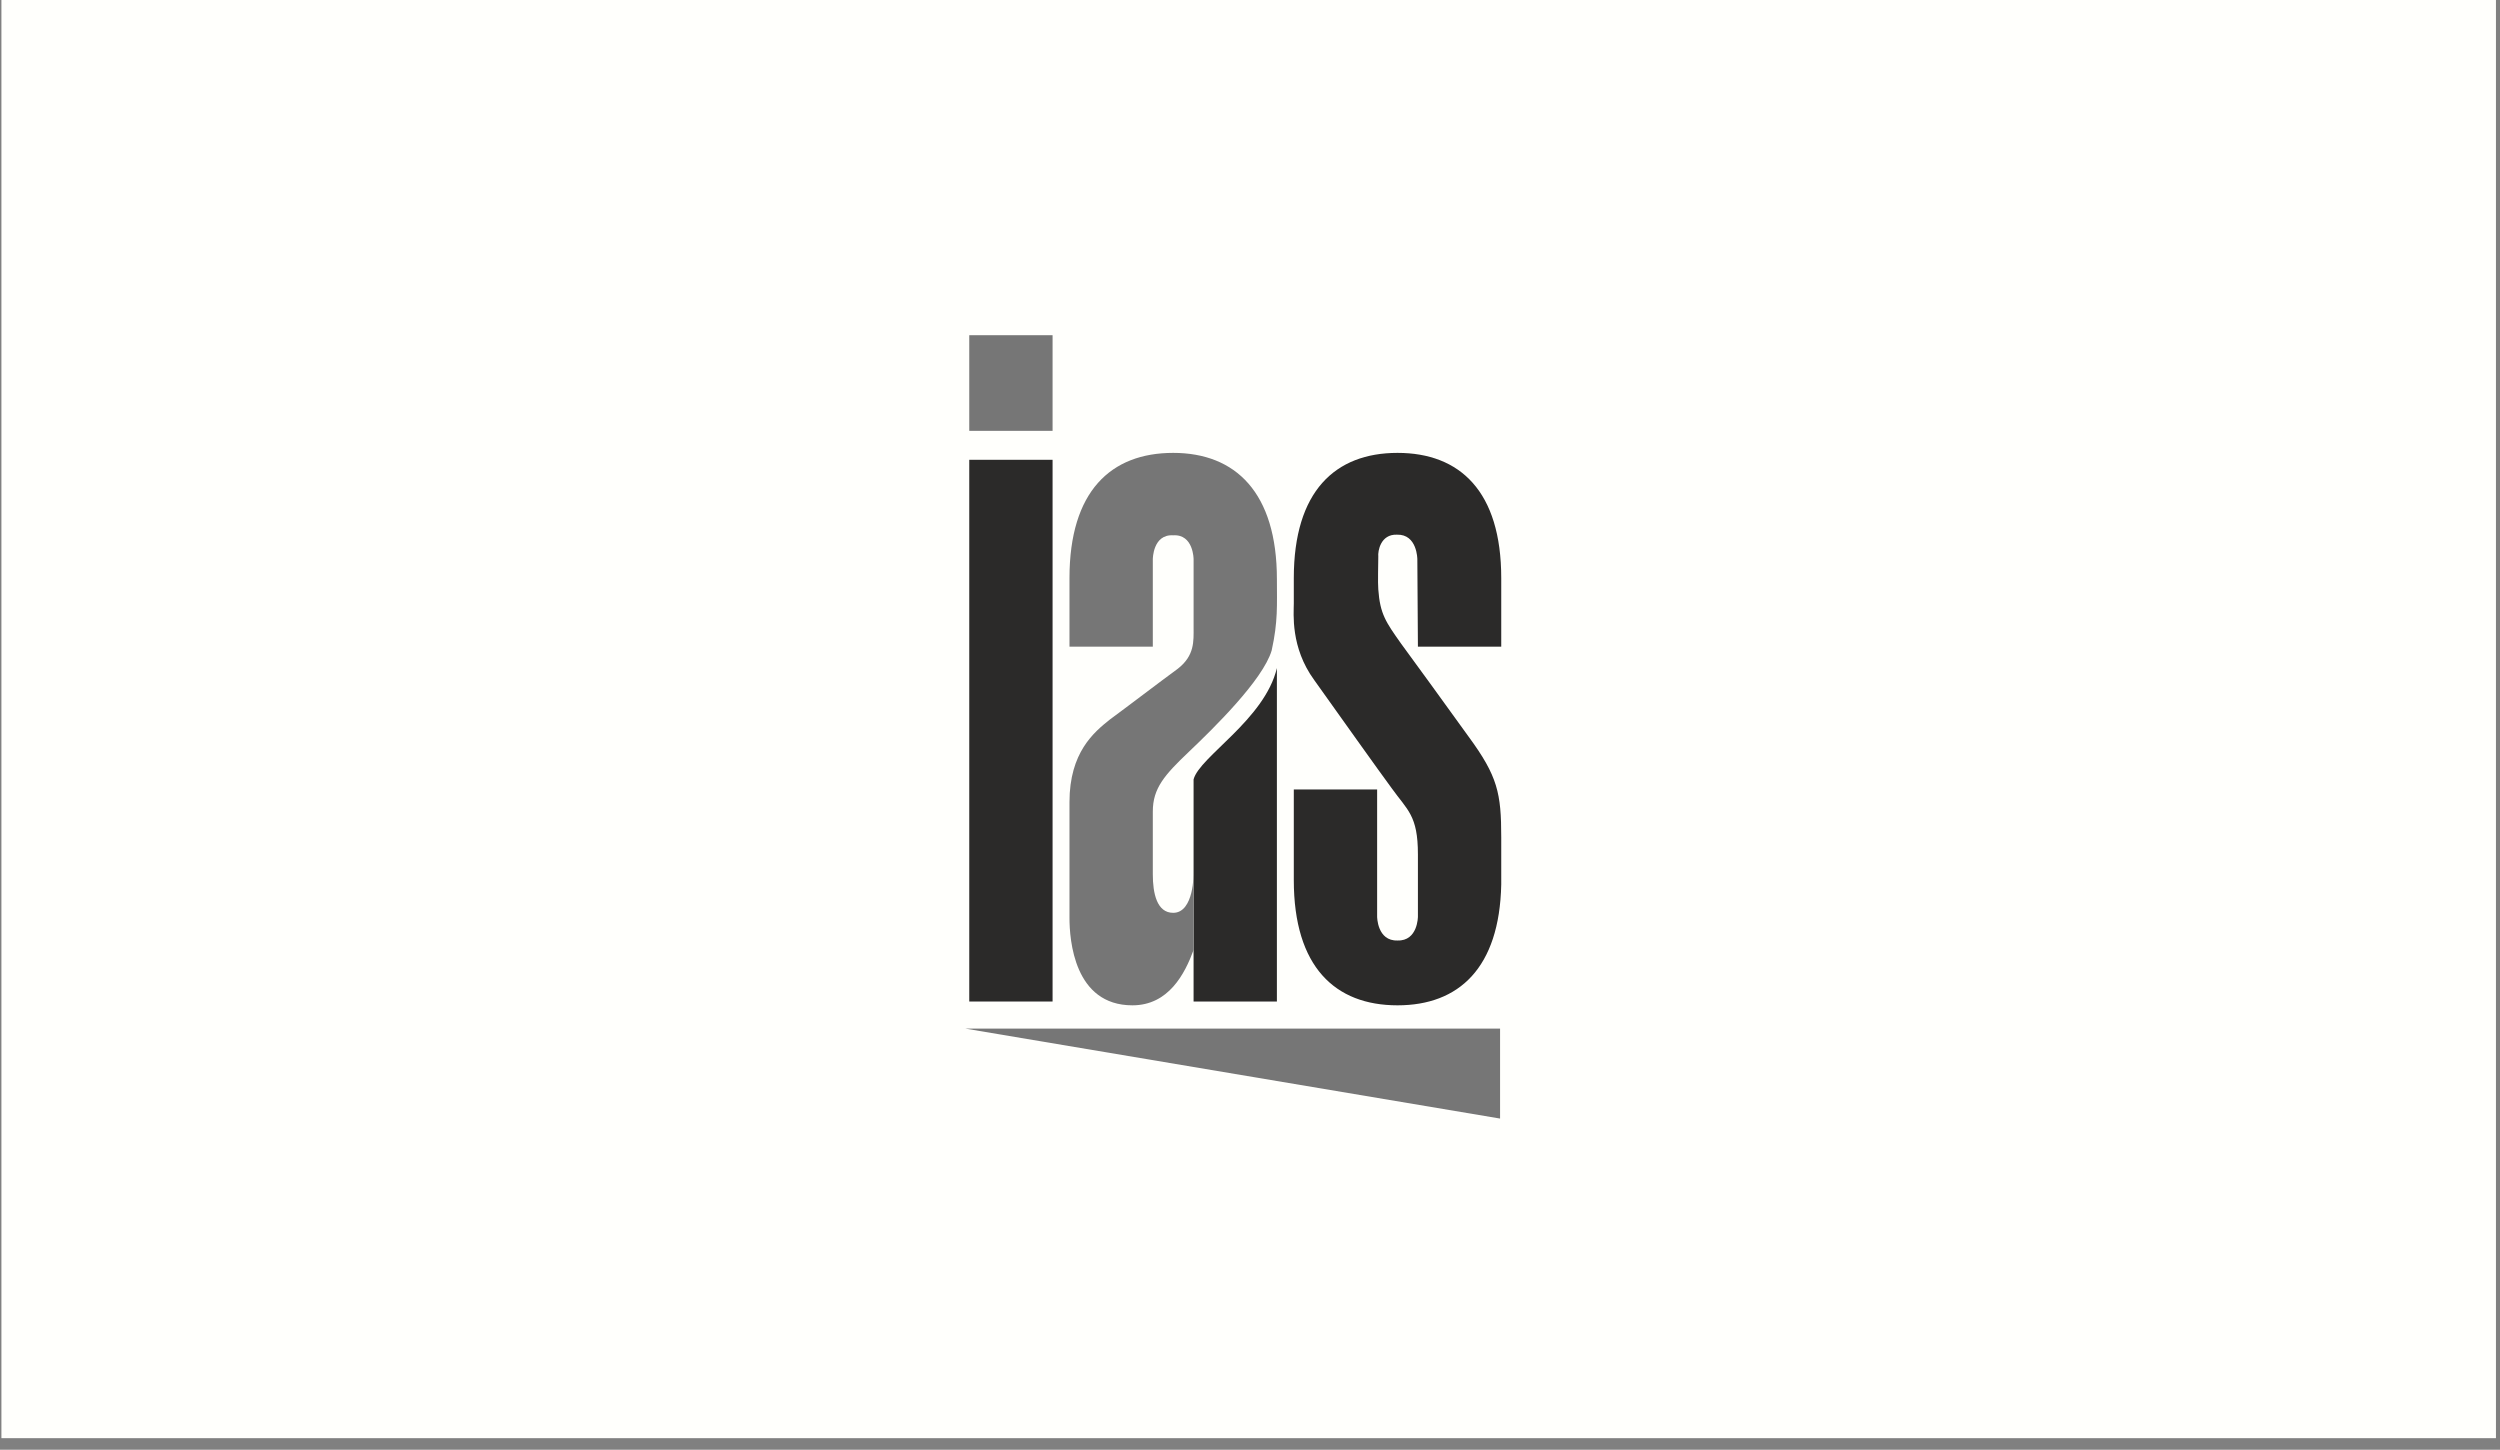
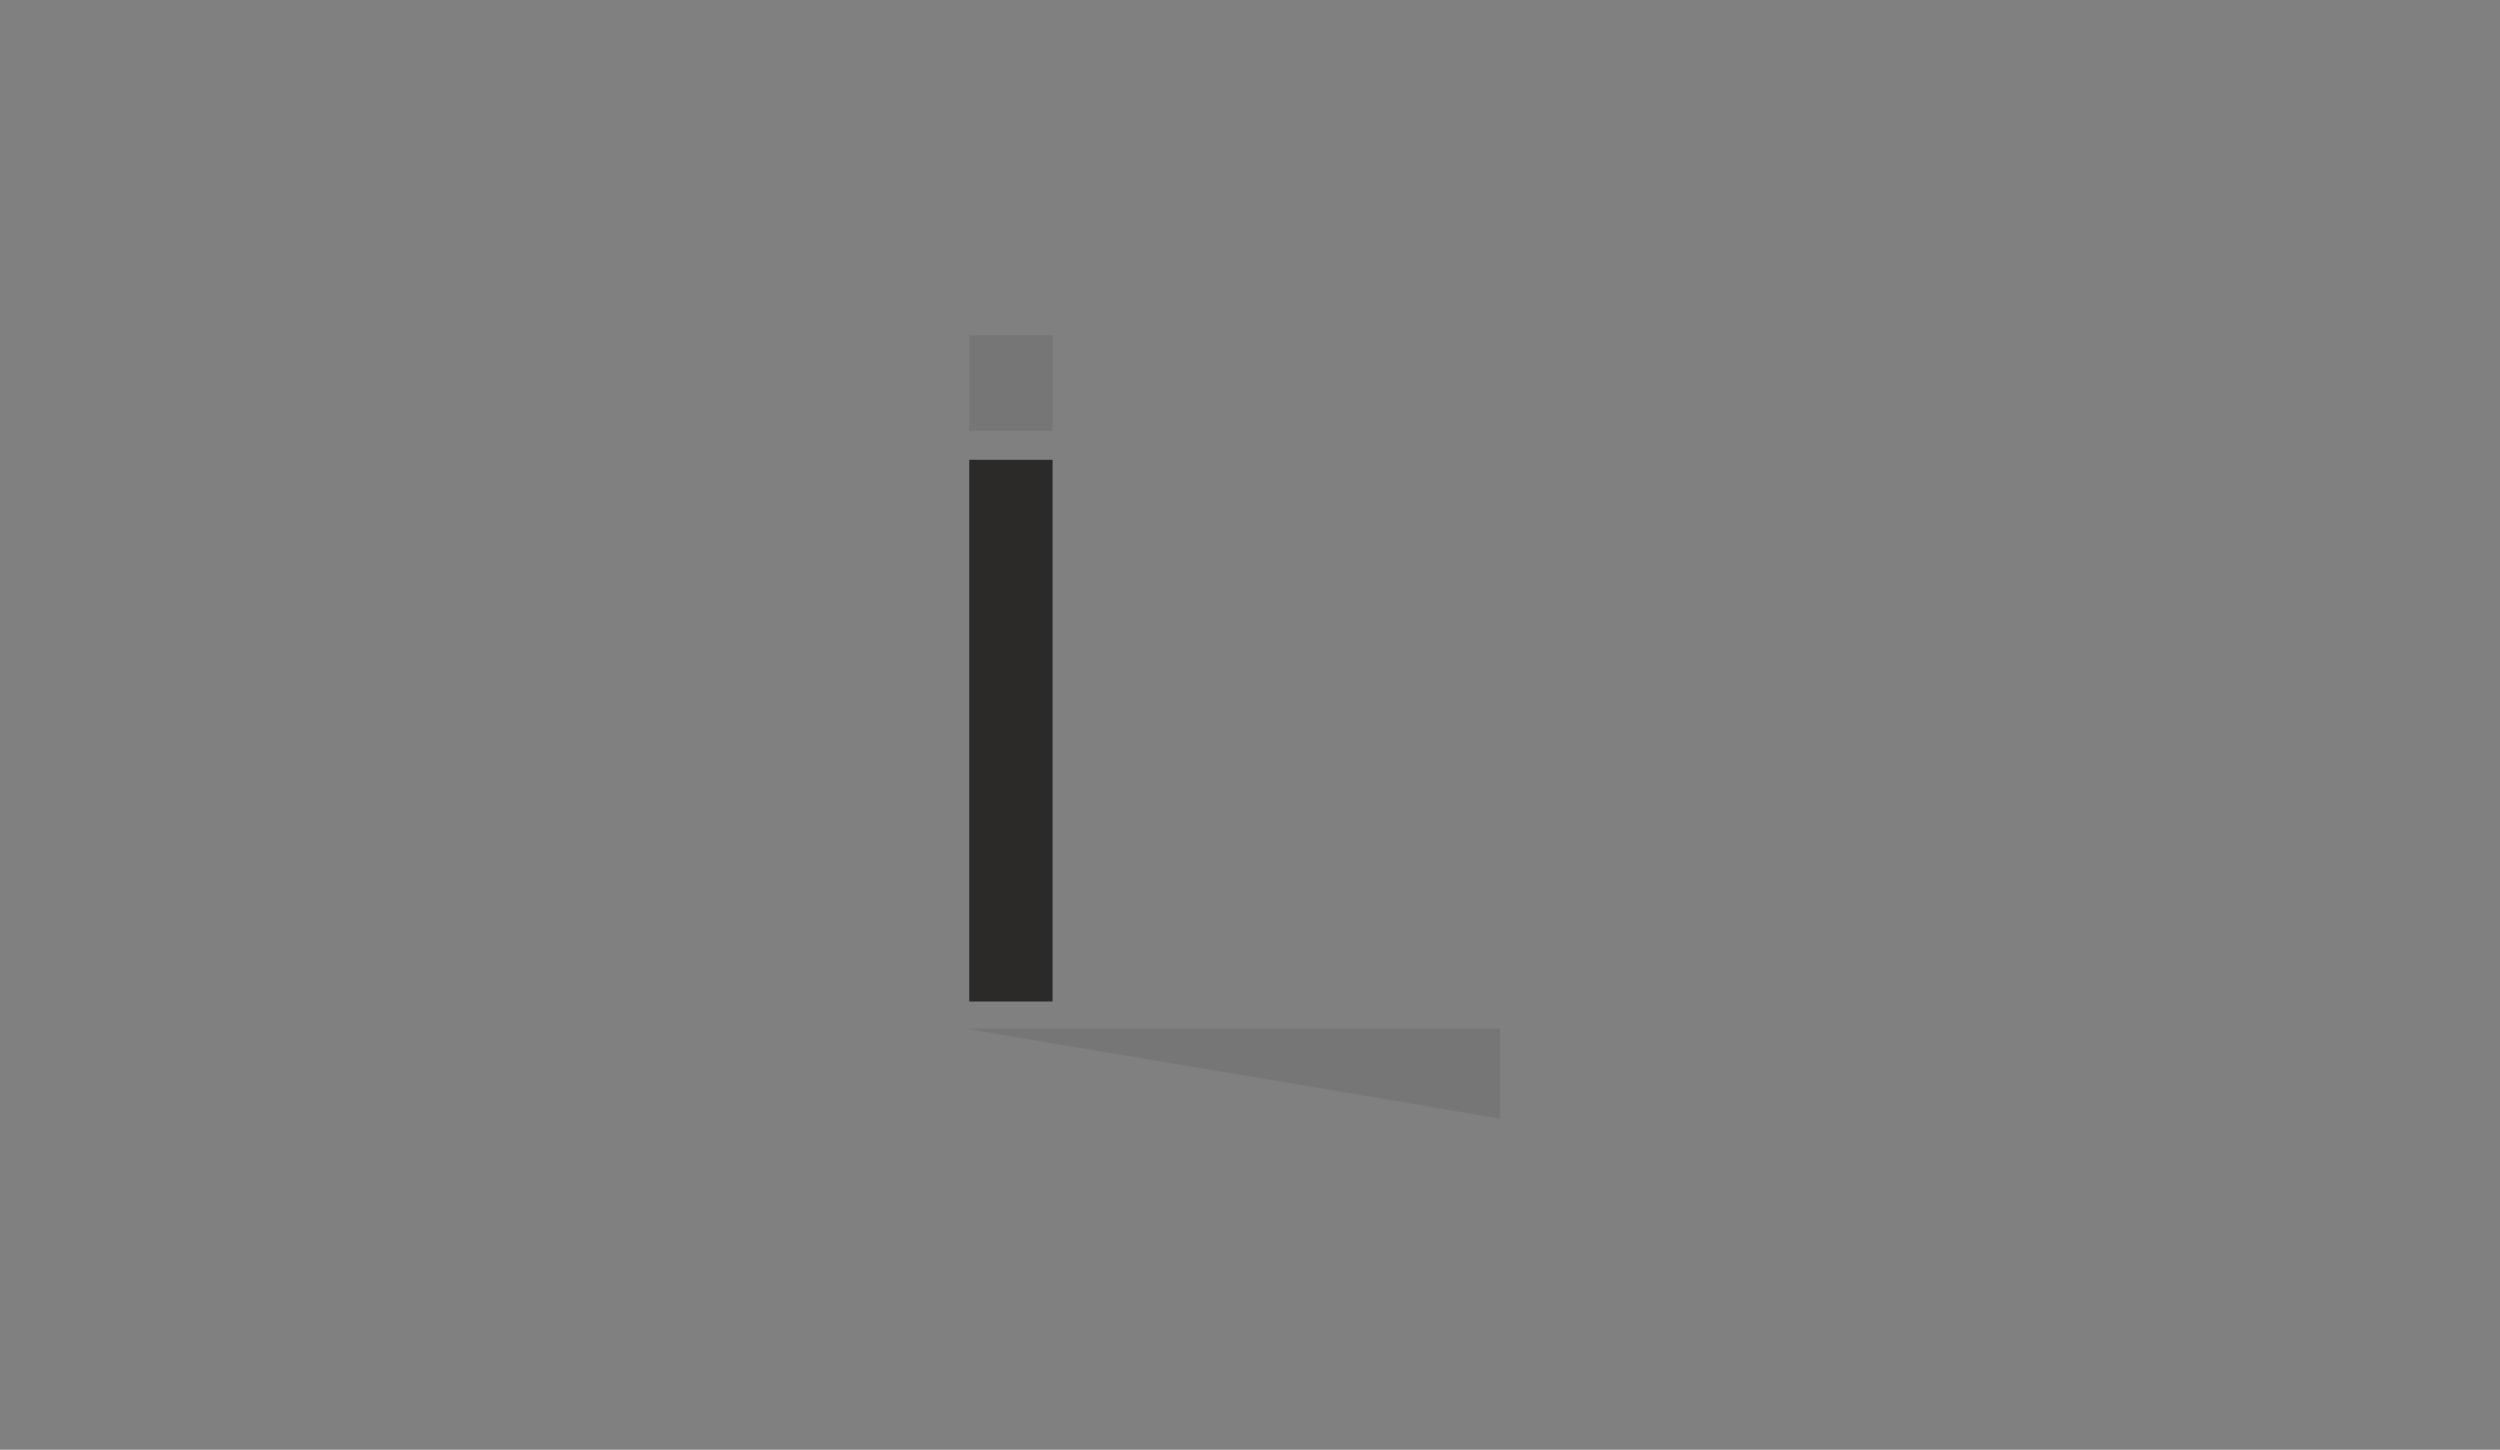
<svg xmlns="http://www.w3.org/2000/svg" width="169" height="98" viewBox="0 0 169 98" fill="none">
  <rect x="0" y="0" width="169" height="98" fill="#808080" stroke="none" />
-   <rect width="168.63" height="97.22" transform="translate(0.096)" fill="#FFFFFC" />
  <path fill-rule="evenodd" clip-rule="evenodd" d="M65.522 31.082H71.154V67.703H65.522V31.082Z" fill="#2B2A29" />
-   <path fill-rule="evenodd" clip-rule="evenodd" d="M87.461 40.781C87.461 41.461 87.225 43.758 88.84 45.97C90.415 48.181 93.291 52.222 94.079 53.285C95.142 54.774 95.851 55.114 95.851 57.751V58.049V60.006V61.962C95.851 61.962 95.851 63.621 94.472 63.578C93.094 63.621 93.094 61.962 93.094 61.962V53.37H87.461C87.461 53.37 87.461 57.709 87.461 59.495C87.461 65.365 90.258 67.96 94.472 67.96C98.608 67.96 101.366 65.45 101.484 59.793C101.484 58.73 101.484 57.666 101.484 56.603C101.484 53.626 101.247 52.477 99.278 49.798C97.348 47.118 96.048 45.332 94.709 43.503C93.685 42.056 93.291 41.504 93.173 39.845C93.133 39.462 93.173 37.888 93.173 37.633C93.133 37.25 93.33 36.102 94.433 36.144C95.812 36.102 95.812 37.803 95.812 37.803L95.851 43.715H101.484C101.484 43.715 101.484 40.866 101.484 39.079C101.484 33.209 98.687 30.615 94.472 30.615C90.258 30.615 87.461 33.209 87.461 39.079C87.461 39.632 87.461 40.228 87.461 40.781Z" fill="#2B2A29" />
-   <path fill-rule="evenodd" clip-rule="evenodd" d="M80.686 64.216V67.703H86.318V45.161C85.491 48.648 81.079 51.158 80.686 52.689V59.027V64.216Z" fill="#2B2A29" />
  <path fill-rule="evenodd" clip-rule="evenodd" d="M65.246 69.532H101.405V75.615L65.246 69.532Z" fill="#767676" />
  <path fill-rule="evenodd" clip-rule="evenodd" d="M65.522 22.66H71.154V29.125H65.522V22.66Z" fill="#767676" />
-   <path fill-rule="evenodd" clip-rule="evenodd" d="M80.687 59.027C80.687 59.027 80.726 61.707 79.308 61.707C78.205 61.707 77.93 60.389 77.93 59.112C77.93 57.794 77.93 56.433 77.93 54.859C77.93 53.285 78.717 52.392 80.372 50.818C82.026 49.245 85.374 45.97 85.965 43.971C86.398 42.014 86.319 40.908 86.319 39.164C86.319 33.295 83.523 30.615 79.308 30.615C75.094 30.615 72.297 33.209 72.297 39.079C72.297 40.866 72.297 43.715 72.297 43.715H77.93V37.803C77.93 37.803 77.93 36.102 79.308 36.187C80.687 36.102 80.687 37.803 80.687 37.803C80.687 38.058 80.687 42.439 80.687 42.439C80.687 43.333 80.766 44.311 79.623 45.204C78.402 46.097 76.118 47.841 75.015 48.649C73.951 49.5 72.297 50.861 72.297 54.221C72.297 57.624 72.297 60.516 72.297 62.047C72.297 63.536 72.612 67.96 76.551 67.96C78.993 67.96 80.096 65.833 80.687 64.216V59.027Z" fill="#767676" />
</svg>